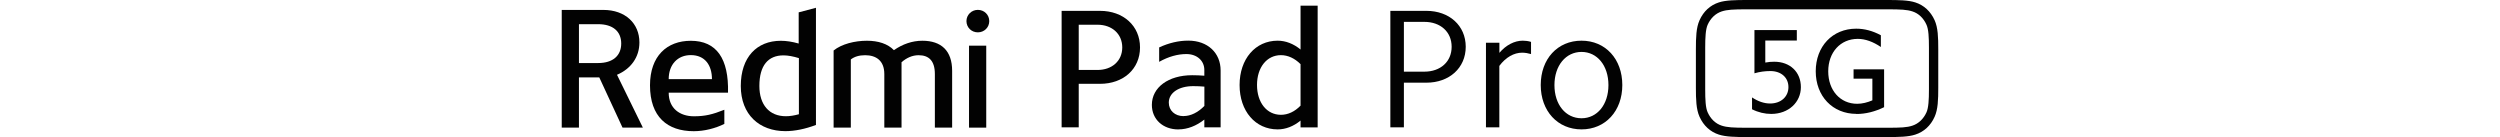
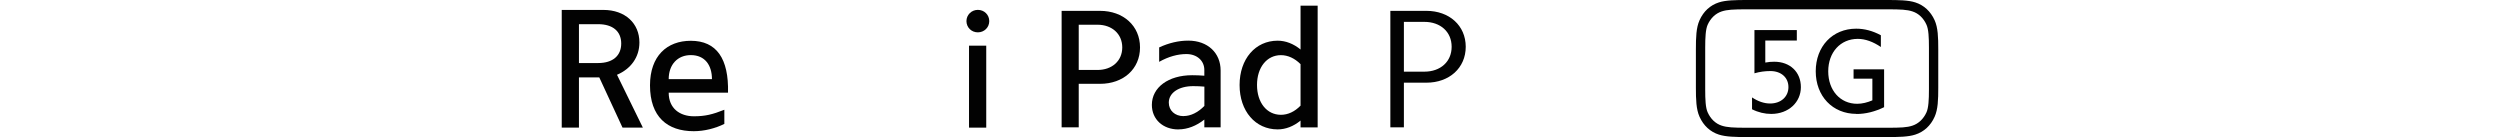
<svg xmlns="http://www.w3.org/2000/svg" id="a" width="456" height="25" viewBox="0 0 456 25">
  <path d="m178.36,5.9c1.16,0,2.08-.89,2.08-2.05s-.92-2.05-2.08-2.05-2.08.92-2.08,2.05.89,2.05,2.08,2.05" style="fill:#020202; stroke-width:0px;" />
  <rect x="176.75" y="8.33" width="3.14" height="14.95" style="fill:#020202; stroke-width:0px;" />
-   <path d="m170.52,23.27v-9.76c0-2.46-1.13-3.44-2.97-3.44-1.16,0-2.22.5-3.11,1.28v11.92h-3.14v-9.76c0-2.46-1.51-3.44-3.5-3.44-1.1,0-1.96.27-2.61.77v12.43h-3.14v-14.06c1.48-1.19,3.86-1.78,6.08-1.78,2.08,0,3.8.56,4.92,1.72,1.57-1.1,3.35-1.72,5.19-1.72,3.44,0,5.43,1.81,5.43,5.49v10.35h-3.14Z" style="fill:#020202; stroke-width:0px;" />
-   <path d="m145.68,2.25v5.69c-1.16-.33-2.25-.5-3.26-.5-4.39,0-7.3,3-7.3,8.24s3.41,8.24,8.13,8.24c1.72,0,3.62-.39,5.58-1.13V1.42l-3.14.83Zm.03,18.59c-.86.24-1.66.36-2.37.36-3.02,0-4.83-2.08-4.83-5.52,0-3.74,1.6-5.58,4.39-5.58.83,0,1.78.18,2.82.5v10.23Z" style="fill:#020202; stroke-width:0px;" />
  <path d="m121.97,16.9h10.82c.15-6.2-2.08-9.46-6.79-9.46-4.33,0-7.44,2.76-7.44,8.13,0,5.75,3.17,8.36,7.98,8.36,1.96,0,3.97-.53,5.58-1.33v-2.58c-2.16.86-3.5,1.19-5.55,1.19-2.58,0-4.6-1.45-4.6-4.3Zm4.03-6.85c2.61,0,3.86,1.87,3.86,4.39h-7.89c0-2.7,1.66-4.39,4.03-4.39Z" style="fill:#020202; stroke-width:0px;" />
  <path d="m112.54,13.64c2.52-1.07,4.09-3.2,4.09-5.9,0-3.47-2.58-5.93-6.58-5.93h-7.59v21.47h3.14v-9.16h3.71l4.24,9.16h3.71l-4.72-9.64Zm-3.44-2.14h-3.5v-7.09h3.5c2.67,0,4.21,1.3,4.21,3.53s-1.54,3.56-4.21,3.56Z" style="fill:#020202; stroke-width:0px;" />
  <path d="m200.65,1.98c4.23,0,7.29,2.72,7.29,6.67s-3.06,6.64-7.29,6.64h-3.89v7.94h-3.12V1.98h7.01Zm-.46,10.78c2.66,0,4.51-1.67,4.51-4.11s-1.85-4.14-4.51-4.14h-3.43v8.25h3.43Z" style="fill:#020202; stroke-width:0px;" />
  <path d="m214.95,23.61c-2.84,0-4.85-1.85-4.85-4.48,0-3.18,3-5.41,7.35-5.41.74,0,1.48.03,2.22.09v-1.05c0-1.7-1.36-2.9-3.27-2.9-1.58,0-3.27.46-4.97,1.42v-2.63c1.79-.83,3.58-1.24,5.31-1.24,3.55,0,5.9,2.25,5.9,5.44v10.38h-2.97v-1.42c-1.45,1.14-3.06,1.79-4.73,1.79Zm.93-2.44c1.3,0,2.63-.65,3.8-1.85v-3.52c-.68-.06-1.33-.09-2.04-.09-2.66,0-4.45,1.24-4.45,3,0,1.45,1.11,2.47,2.69,2.47Z" style="fill:#020202; stroke-width:0px;" />
  <path d="m237.22,23.23v-1.24c-1.27,1.05-2.72,1.61-4.17,1.61-4.08,0-6.95-3.34-6.95-8.09s2.87-8.09,6.95-8.09c1.45,0,2.9.56,4.17,1.61V1.03h3.12v22.21h-3.12Zm-3.58-2.29c1.27,0,2.5-.56,3.58-1.67v-7.57c-1.08-1.08-2.32-1.64-3.58-1.64-2.56,0-4.36,2.22-4.36,5.44s1.79,5.44,4.36,5.44Z" style="fill:#020202; stroke-width:0px;" />
  <path d="m352.87,3.68c-.73-1.61-1.94-2.73-3.52-3.24-1.25-.41-3.06-.44-5.13-.44h-25.58c-2.06,0-3.87.03-5.12.44-1.58.51-2.8,1.63-3.52,3.24-.62,1.37-.67,3.15-.67,5.33v6.97c0,2.18.05,3.96.67,5.33.73,1.61,1.94,2.73,3.52,3.24,1.26.41,3.07.45,5.12.45h25.58c2.06,0,3.86-.03,5.13-.45,1.58-.51,2.8-1.63,3.52-3.24.62-1.36.67-3.15.67-5.33v-6.97c0-2.19-.05-3.97-.67-5.33Zm-1.03,5.01v7.62c0,1.9-.08,3.33-.44,4.16-.54,1.21-1.45,2.08-2.58,2.45-1,.33-2.07.38-4.57.38h-25.63c-2.5,0-3.57-.06-4.57-.38-1.13-.36-2.04-1.23-2.58-2.45-.37-.83-.44-2.27-.44-4.16v-7.62c0-1.9.08-3.33.44-4.16.54-1.22,1.45-2.08,2.58-2.45,1-.32,2.07-.38,4.57-.38h25.63c2.5,0,3.57.06,4.57.38,1.13.36,2.04,1.23,2.58,2.45.37.83.44,2.27.44,4.16Z" style="fill:#020202; stroke-width:0px;" />
  <path d="m321.99,7.39v4.02c.57-.11,1.09-.15,1.64-.15,2.88,0,4.85,1.88,4.85,4.63s-2.23,4.89-5.42,4.89c-1.16,0-2.36-.28-3.49-.85v-2.16c1.11.74,2.23,1.11,3.3,1.11,1.97,0,3.34-1.24,3.34-2.99s-1.33-2.93-3.3-2.93c-.96,0-1.94.13-2.9.41v-7.88h7.73v1.9h-5.74Z" style="fill:#020202; stroke-width:0px;" />
  <path d="m338.61,20.77c-4.35,0-7.42-3.23-7.42-7.77s3.06-7.77,7.38-7.77c1.53,0,3.04.41,4.5,1.2v2.14c-1.42-.96-2.84-1.48-4.21-1.48-3.17,0-5.39,2.45-5.39,5.92s2.18,5.92,5.28,5.92c.92,0,1.86-.24,2.77-.63v-3.95h-3.43v-1.7h5.57v6.9c-1.66.81-3.36,1.24-5.04,1.24Z" style="fill:#020202; stroke-width:0px;" />
  <path d="m260.18,1.98c4.17,0,7.17,2.69,7.17,6.55s-3,6.55-7.17,6.55h-4.11v8.15h-2.47V1.98h6.58Zm-.37,11.09c2.93,0,4.97-1.82,4.97-4.54s-2.04-4.54-4.97-4.54h-3.74v9.08h3.74Z" style="fill:#020202; stroke-width:0px;" />
-   <path d="m273.49,7.79v1.85c1.2-1.42,2.75-2.22,4.26-2.22.49,0,.99.06,1.51.22v2.22c-.52-.15-1.08-.25-1.64-.25-1.45,0-2.97.83-4.14,2.41v11.21h-2.44V7.79h2.44Z" style="fill:#020202; stroke-width:0px;" />
-   <path d="m288.47,7.42c4.36,0,7.44,3.34,7.44,8.09s-3.09,8.09-7.44,8.09-7.44-3.34-7.44-8.09,3.06-8.09,7.44-8.09Zm0,14.15c2.87,0,4.91-2.5,4.91-6.05s-2.04-6.05-4.91-6.05-4.94,2.5-4.94,6.05,2.04,6.05,4.94,6.05Z" style="fill:#020202; stroke-width:0px;" />
</svg>